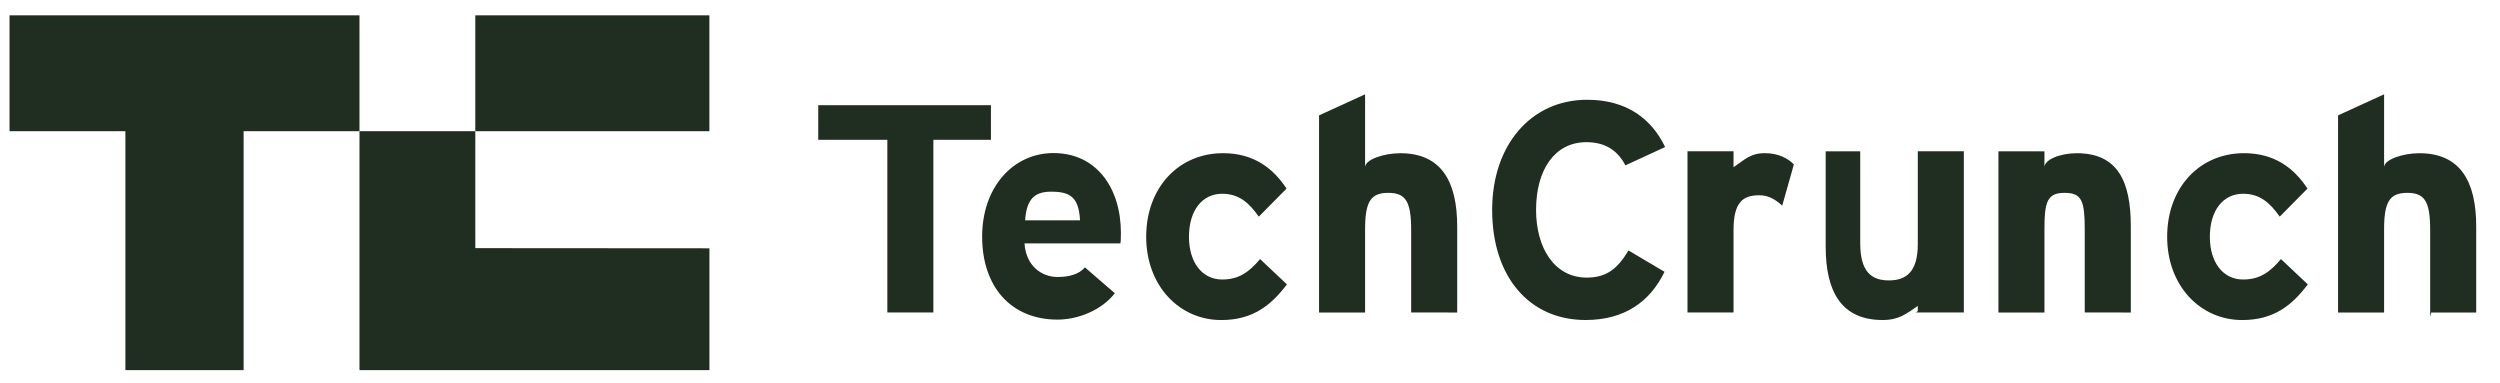
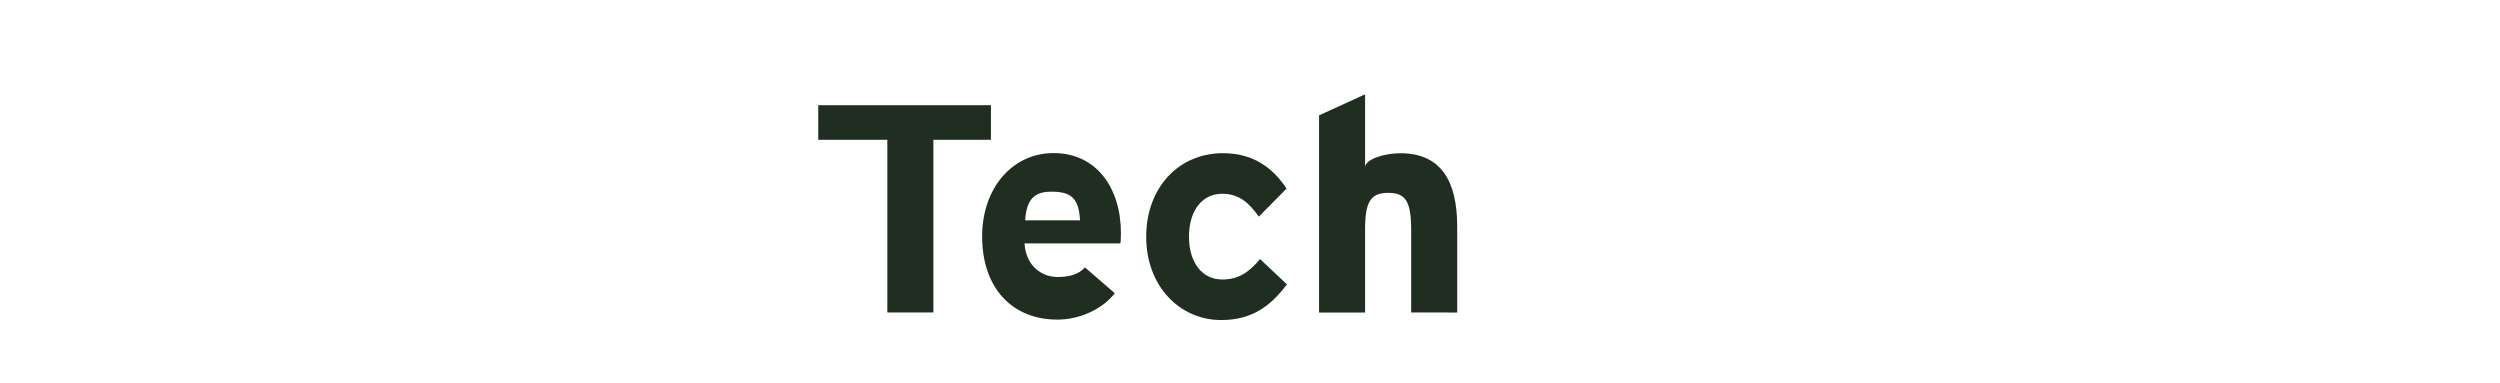
<svg xmlns="http://www.w3.org/2000/svg" version="1.1" id="Layer_1" x="0px" y="0px" width="6136.6px" height="939.5px" viewBox="0 0 6136.6 939.5" style="enable-background:new 0 0 6136.6 939.5;" xml:space="preserve">
  <style type="text/css">
	.st0{fill:#202D21;}
</style>
  <g>
-     <path class="st0" d="M882.4,37.7h-859V322h284.4v586.5H598V322h284.4V37.7z M1166.7,37.7h574.6V322h-574.6V37.7z M1166.7,609.1V322   H882.4v586.5h859v-299L1166.7,609.1z" />
-   </g>
+     </g>
  <g>
    <path class="st0" d="M2291.1,343.1V767h-113V343.1h-169.6v-84.8h423.9v84.8H2291.1z M2749.9,597.5h-235.1   c3.7,56.5,43.4,82.4,80.9,82.4c28.5,0,52.4-6.3,67.4-23.6l73.4,63.5c-31.4,40.4-88.4,64.7-140.8,64.7   c-113.1,0-184.9-79.6-184.9-203.9c0-120.6,75.6-204.9,175.2-204.9c104.8,0,165.5,84.6,165.5,197   C2751.4,587.7,2750.7,597.5,2749.9,597.5L2749.9,597.5z M2580.7,470.5c-37.4,0-60.7,13.9-64.4,70.4h134.8   C2648.1,484.4,2627.1,470.5,2580.7,470.5L2580.7,470.5z M2997.7,785.6c-102.6,0-184.2-83.9-184.2-204.4S2892.9,376,3002.2,376   c74.9,0,122.8,36.7,155.8,86.9l-68.1,68.9c-23.2-33-47.9-56.2-89.8-56.2c-49.4,0-81.6,41.2-81.6,105.6   c0,62.9,32.2,104.9,81.6,104.9c40.4,0,65.9-18,92.9-50.2l65.9,62.1C3120.5,748.9,3075.6,785.6,2997.7,785.6L2997.7,785.6z    M3463.9,767V564.7c0-70.4-13.5-91.3-56.2-91.3s-56.9,21-56.9,89.1v204.6h-113V283.2l113-51.7v179c0-18.7,45.3-34.4,86.5-34.4   c100.3,0,139.6,68.9,139.6,179.7v211.3L3463.9,767L3463.9,767z" />
-     <path class="st0" d="M3989.8,405.9c-18.7-35.9-48.7-56.9-95.8-56.9c-78.6,0-123.5,68.9-123.5,166.2c0,94.3,45.7,166.2,124.3,166.2   c47.2,0,74.9-20.2,102.6-66.6l88.4,52.4c-35.9,74.1-98.9,118.3-193.9,118.3c-137,0-229.2-104.9-229.2-270.3   c0-159.5,95.8-270.3,232.9-270.3c98.9,0,158.8,47.9,191.7,116L3989.8,405.9L3989.8,405.9z M4374.7,504.8   c-16.5-15-33.2-25.5-56.4-25.5c-40.4,0-63.1,17.3-63.1,85.4V767h-113V371.3h113v39.1c28.3-18.7,40.6-34.4,77.3-34.4   c33.7,0,57.3,13.5,70.8,27.7L4374.7,504.8z M4707.5,763.5v-12.4c-28.3,18.7-45.3,34.4-86.5,34.4c-100.4,0-139.6-68.9-139.6-179.7   V371.4h84.8v225.5c0,70.4,27.6,91.4,70.3,91.4c42.6,0,71-21,71-89.1V371.3h113V767h-117.5L4707.5,763.5L4707.5,763.5z M5117.3,767   V564.7c0-70.4-6.4-91.3-49.1-91.3c-42.6,0-49.8,21-49.8,89.1v204.6h-113V371.4h113v39.1c0-18.7,38.2-34.4,79.4-34.4   c100.4,0,132.6,68.9,132.6,179.7v211.3L5117.3,767z M5503.8,785.6c-102.6,0-184.2-83.9-184.2-204.4S5399,376,5508.3,376   c74.9,0,122.8,36.7,155.7,86.9l-68.1,68.9c-23.2-33-47.9-56.2-89.8-56.2c-49.5,0-81.7,41.2-81.7,105.6   c0,62.9,32.2,104.9,81.7,104.9c40.4,0,65.9-18,92.8-50.2l65.9,62.1C5626.6,748.9,5581.7,785.6,5503.8,785.6L5503.8,785.6z    M5965.2,777.4V564.7c0-70.4-13.5-91.3-56.2-91.3c-42.6,0-56.9,21-56.9,89.1v204.6h-113V283.2l113-51.7v179   c0-18.7,45.3-34.4,86.5-34.4c100.4,0,139.6,68.9,139.6,179.7v211.3h-110.4L5965.2,777.4L5965.2,777.4z" />
  </g>
</svg>